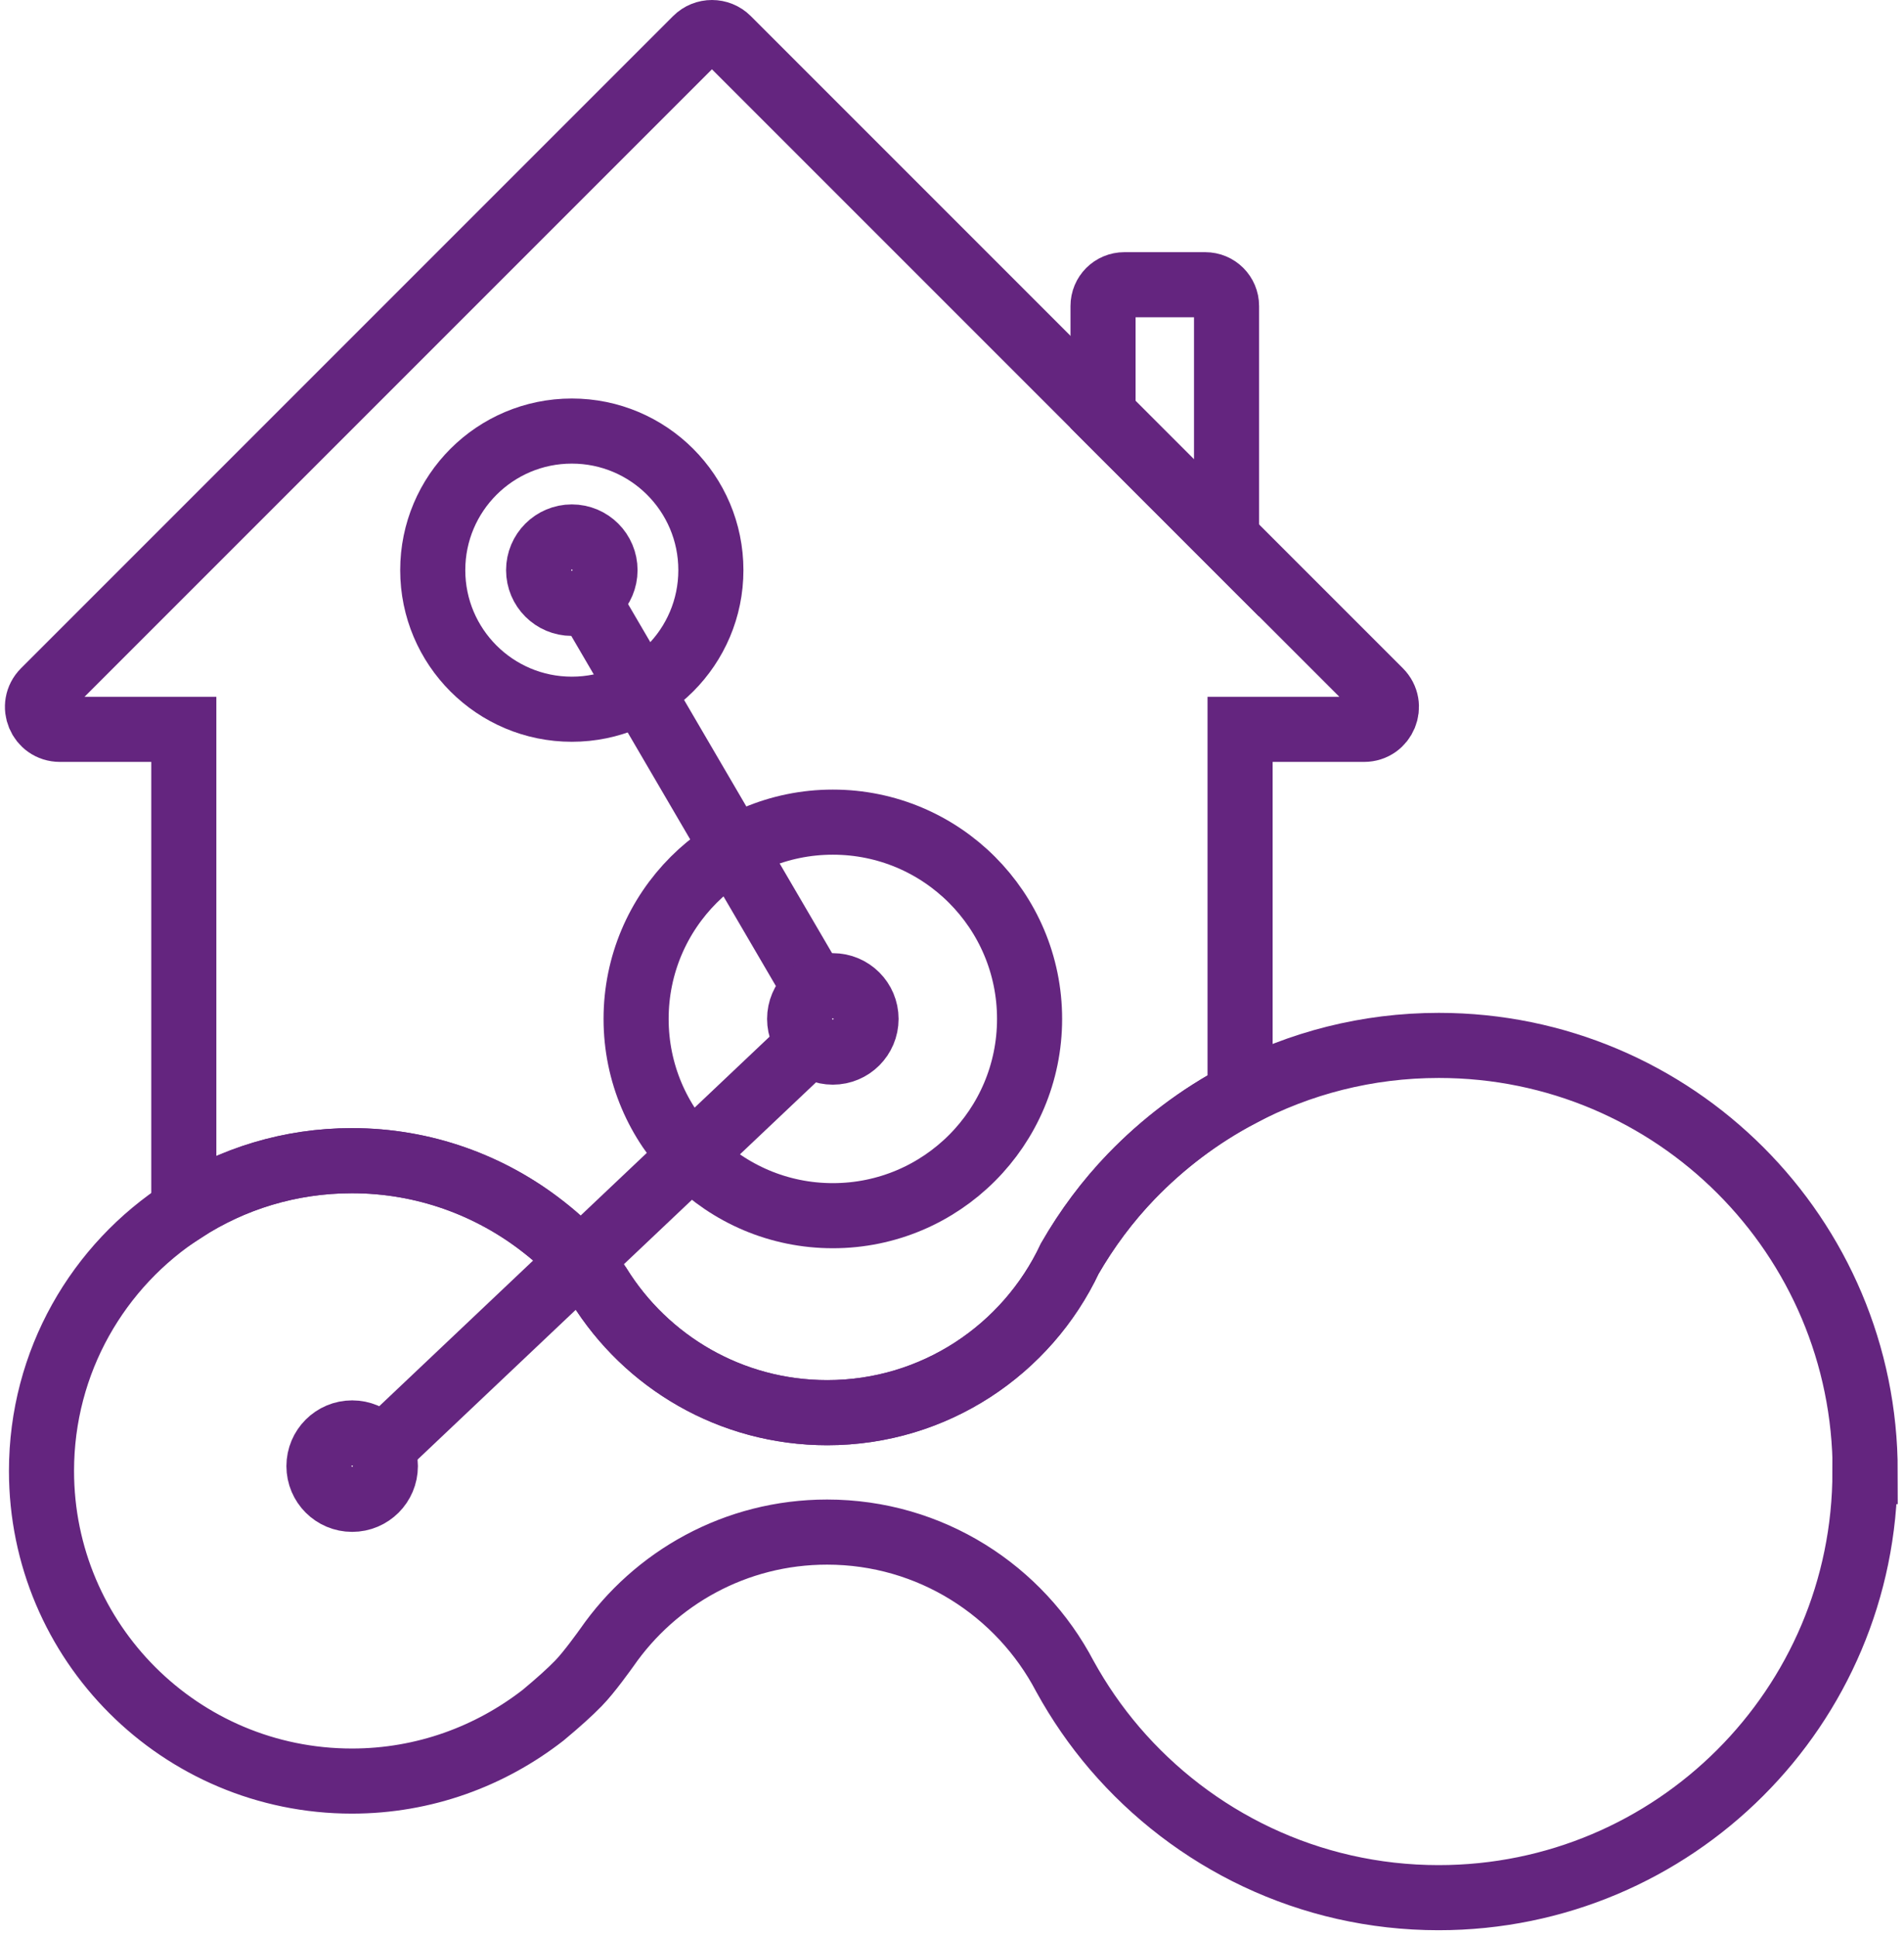
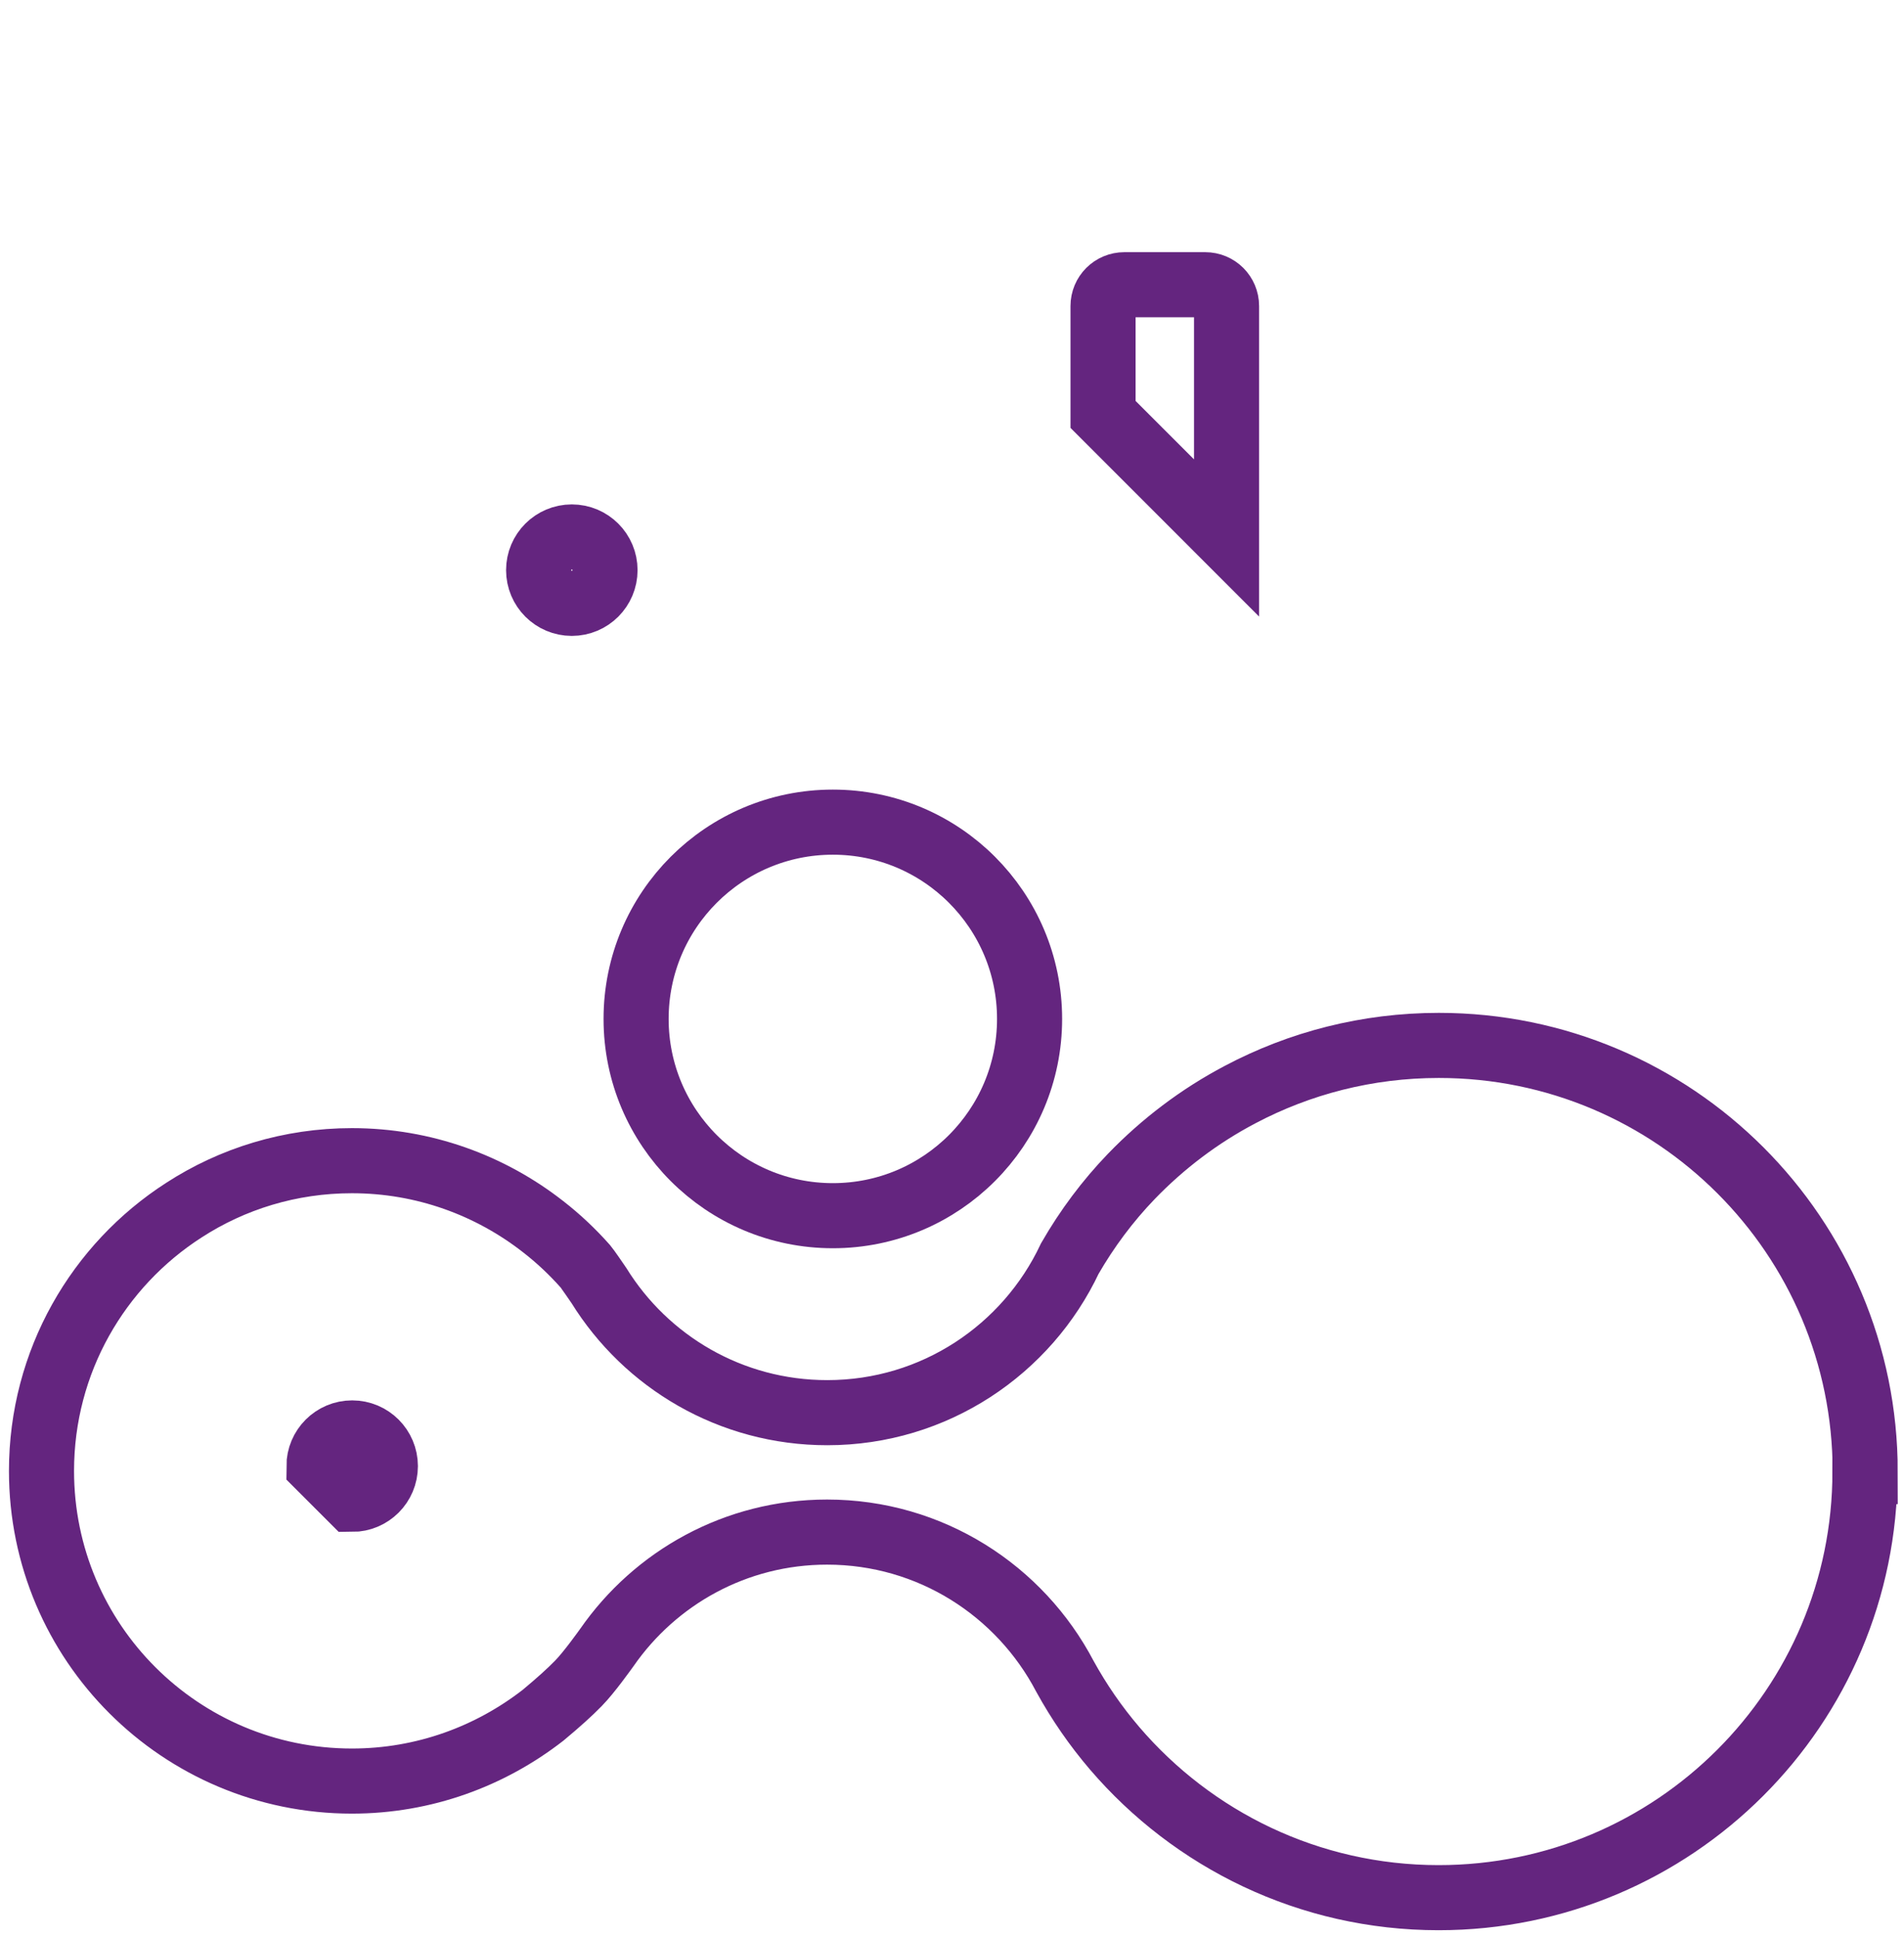
<svg xmlns="http://www.w3.org/2000/svg" width="117" height="119" viewBox="0 0 117 119" fill="none">
  <g id="icon gebÃ¤udevernetzung">
-     <path id="Vector" d="M83.82 44.813H76.202V67.254C73.709 68.567 71.463 70.27 69.525 72.276C68.062 73.794 66.798 75.491 65.74 77.325C63.109 82.916 57.429 86.797 50.834 86.797C44.899 86.797 39.706 83.672 36.8 78.98C36.69 78.815 36.072 77.922 35.976 77.812C35.186 76.919 34.32 76.102 33.373 75.367C30.13 72.832 26.05 71.314 21.626 71.314C17.82 71.314 14.269 72.427 11.295 74.357V44.813H3.684C2.454 44.813 1.843 43.336 2.708 42.47L42.776 2.402C43.312 1.866 44.185 1.866 44.721 2.402L67.781 25.462L75.371 33.053L84.789 42.47C85.654 43.336 85.043 44.813 83.82 44.813Z" stroke="#64257F" stroke-width="4" stroke-miterlimit="10" />
    <path id="Vector_2" d="M75.371 18.806V33.053L67.781 25.462V18.806C67.781 18.078 68.364 17.494 69.093 17.494H74.059C74.787 17.494 75.371 18.078 75.371 18.806Z" stroke="#64257F" stroke-width="4" stroke-miterlimit="10" />
    <path id="Vector_3" d="M114.615 90.418H114.602C114.602 104.884 102.869 116.596 88.402 116.596C80.427 116.596 73.297 113.024 68.495 107.419C67.327 106.052 66.311 104.582 65.438 102.995C62.677 97.733 57.181 94.134 50.821 94.134C45.208 94.134 40.263 96.943 37.288 101.23C37.158 101.408 36.203 102.755 35.543 103.428C35.014 103.971 34.321 104.596 33.373 105.386C30.13 107.907 26.064 109.432 21.626 109.432C11.089 109.432 2.55 100.907 2.55 90.376C2.55 83.651 6.033 77.744 11.295 74.357C14.269 72.427 17.821 71.314 21.626 71.314C26.05 71.314 30.13 72.832 33.373 75.367C34.321 76.102 35.186 76.919 35.976 77.812C36.072 77.922 36.691 78.815 36.8 78.98C39.706 83.672 44.899 86.797 50.834 86.797C57.429 86.797 63.11 82.916 65.741 77.325C66.798 75.491 68.062 73.794 69.525 72.276C71.463 70.27 73.709 68.566 76.202 67.254C79.85 65.324 84.006 64.232 88.416 64.232C102.896 64.232 114.615 75.965 114.615 90.418Z" stroke="#64257F" stroke-width="4" stroke-miterlimit="10" />
    <path id="Vector_4" d="M51.178 74.694C57.855 74.694 63.267 69.281 63.267 62.604C63.267 55.927 57.855 50.514 51.178 50.514C44.501 50.514 39.088 55.927 39.088 62.604C39.088 69.281 44.501 74.694 51.178 74.694Z" stroke="#64257F" stroke-width="4" stroke-miterlimit="10" />
-     <path id="Vector_5" d="M35.138 43.576C39.857 43.576 43.683 39.75 43.683 35.031C43.683 30.311 39.857 26.485 35.138 26.485C30.418 26.485 26.592 30.311 26.592 35.031C26.592 39.75 30.418 43.576 35.138 43.576Z" stroke="#64257F" stroke-width="4" stroke-miterlimit="10" />
-     <path id="Vector_6" d="M49.783 64.088L23.405 89.058" stroke="#64257F" stroke-width="4" stroke-miterlimit="10" />
-     <path id="Vector_7" d="M50.147 60.845L36.127 36.858" stroke="#64257F" stroke-width="4" stroke-miterlimit="10" />
-     <path id="Vector_8" d="M51.177 64.644C52.304 64.644 53.218 63.731 53.218 62.604C53.218 61.477 52.304 60.564 51.177 60.564C50.051 60.564 49.137 61.477 49.137 62.604C49.137 63.731 50.051 64.644 51.177 64.644Z" stroke="#64257F" stroke-width="4" stroke-miterlimit="10" />
    <path id="Vector_9" d="M35.138 37.071C36.265 37.071 37.178 36.158 37.178 35.031C37.178 33.904 36.265 32.991 35.138 32.991C34.011 32.991 33.098 33.904 33.098 35.031C33.098 36.158 34.011 37.071 35.138 37.071Z" stroke="#64257F" stroke-width="4" stroke-miterlimit="10" />
-     <path id="Vector_10" d="M21.64 92.121C22.767 92.121 23.68 91.208 23.68 90.081C23.68 88.954 22.767 88.041 21.64 88.041C20.513 88.041 19.6 88.954 19.6 90.081C19.6 91.208 20.513 92.121 21.64 92.121Z" stroke="#64257F" stroke-width="4" stroke-miterlimit="10" />
+     <path id="Vector_10" d="M21.64 92.121C22.767 92.121 23.68 91.208 23.68 90.081C23.68 88.954 22.767 88.041 21.64 88.041C20.513 88.041 19.6 88.954 19.6 90.081Z" stroke="#64257F" stroke-width="4" stroke-miterlimit="10" />
  </g>
</svg>